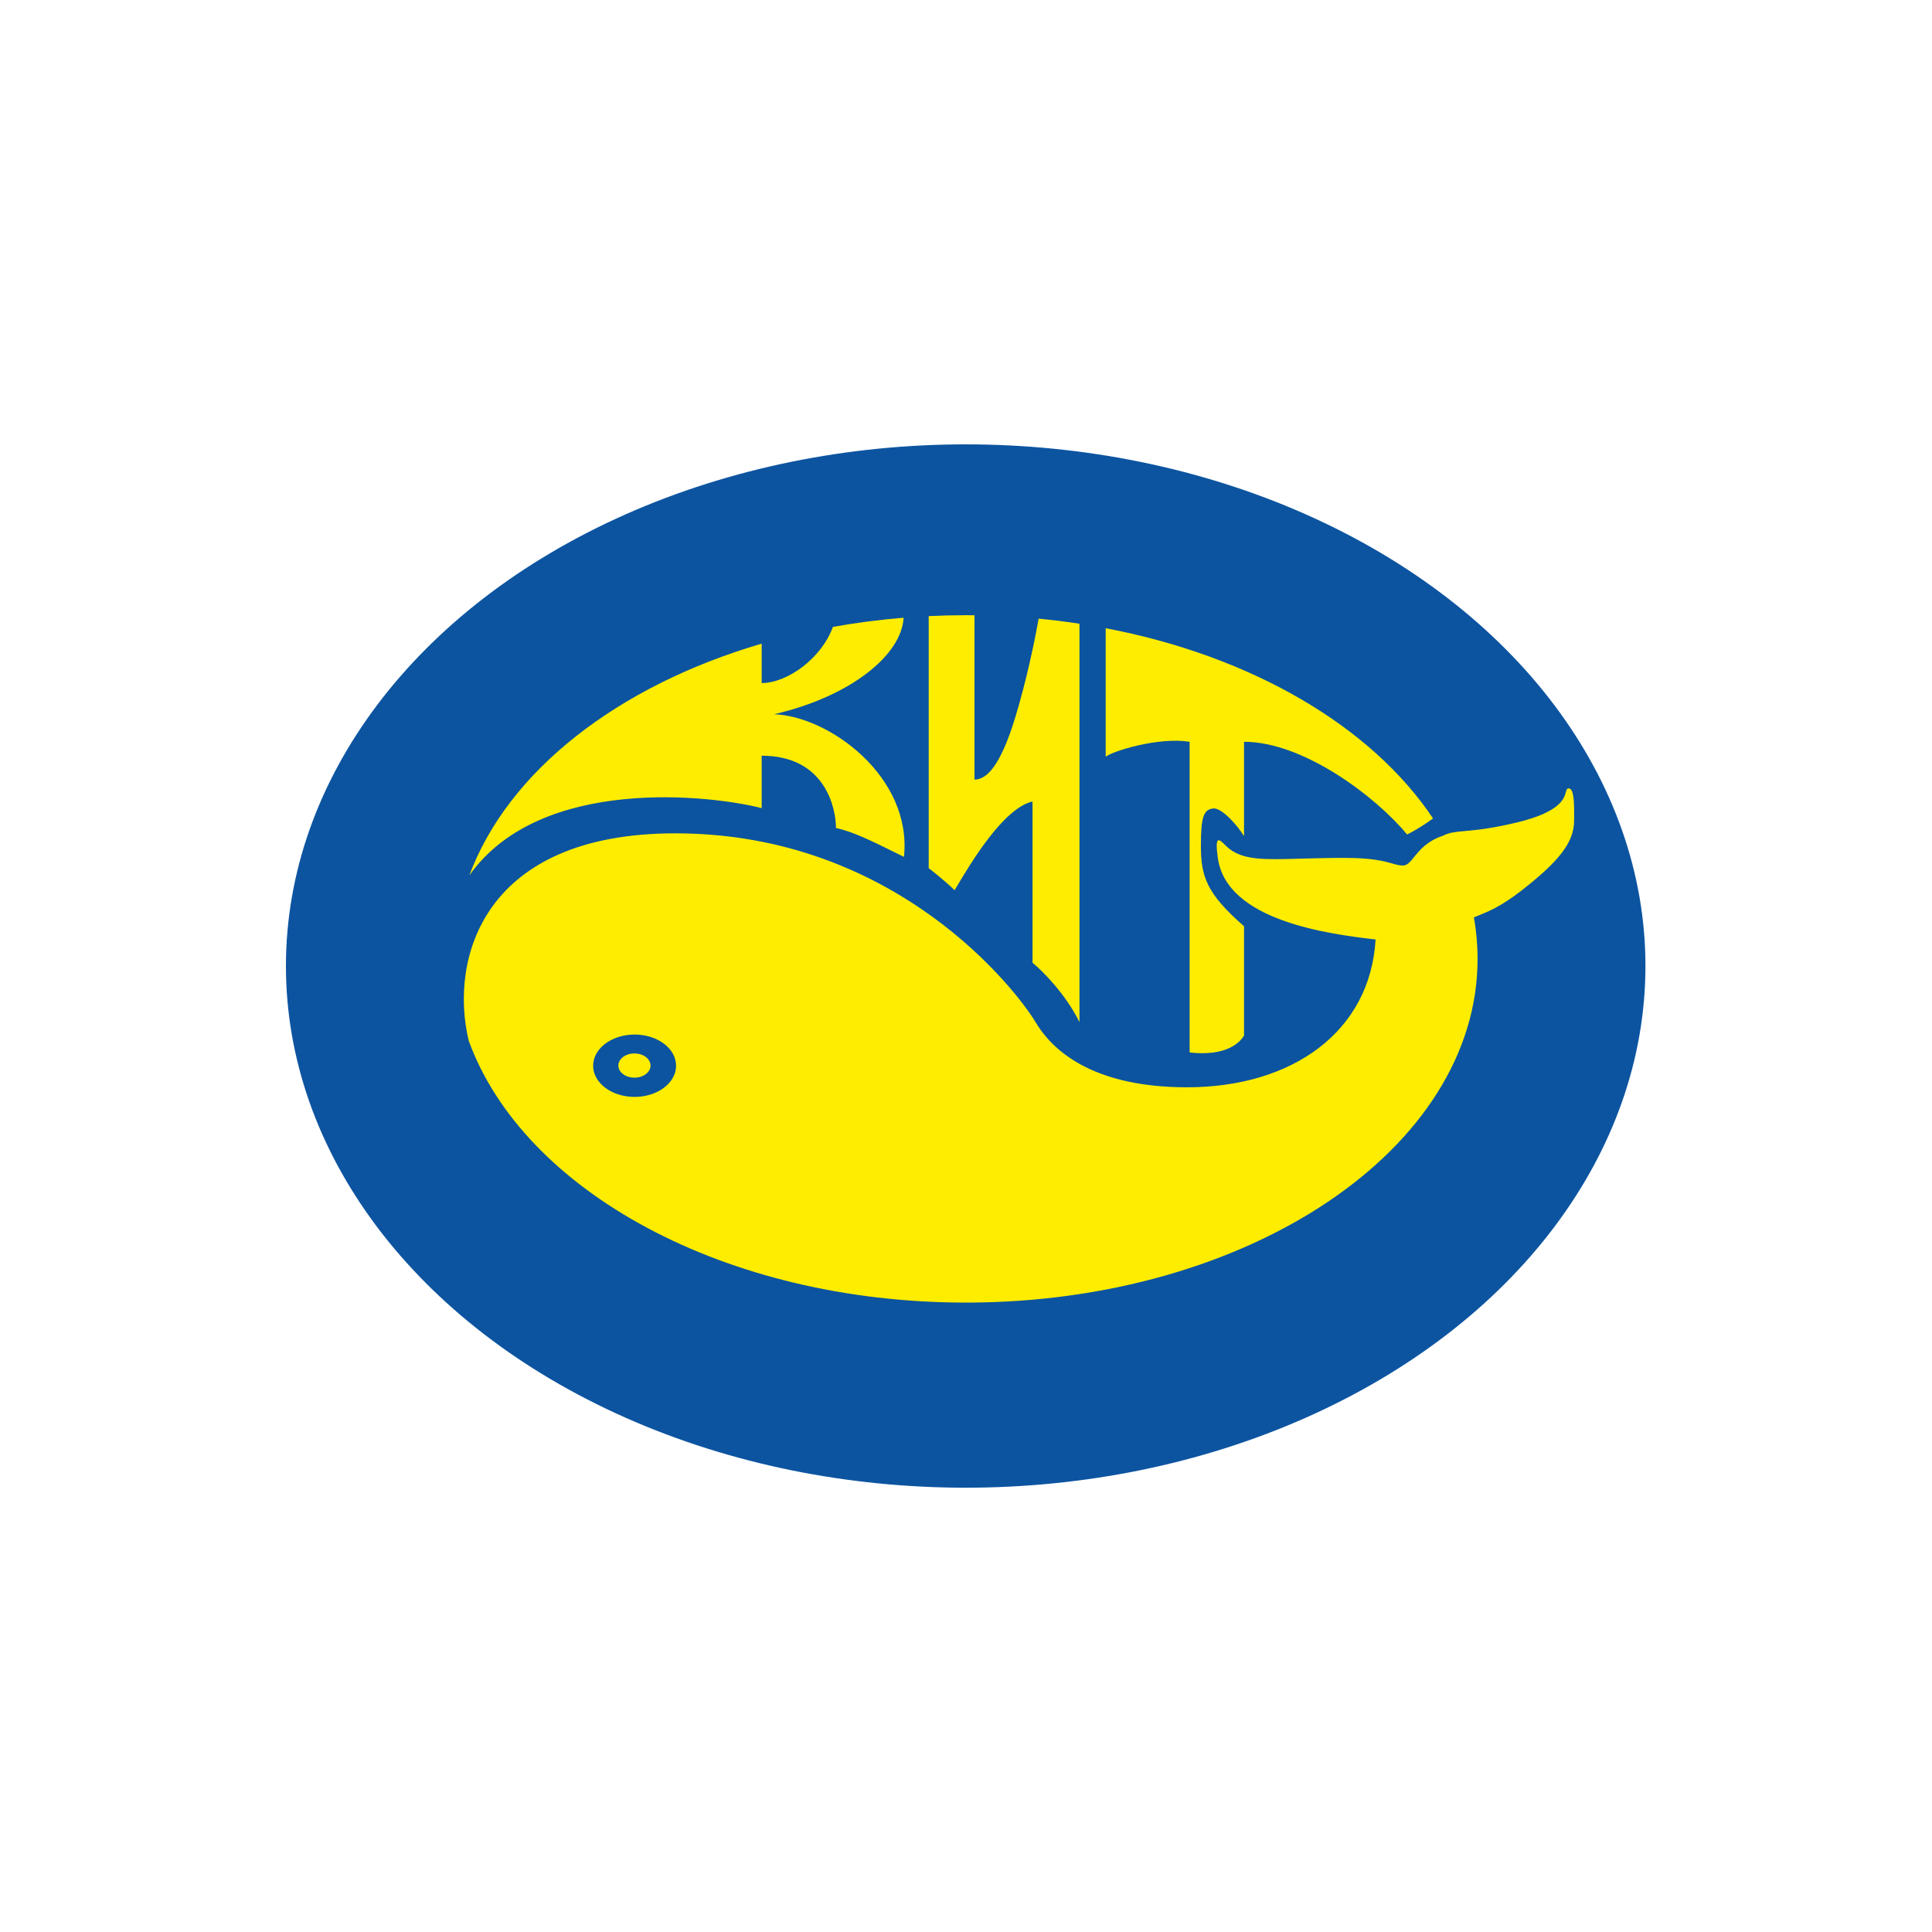
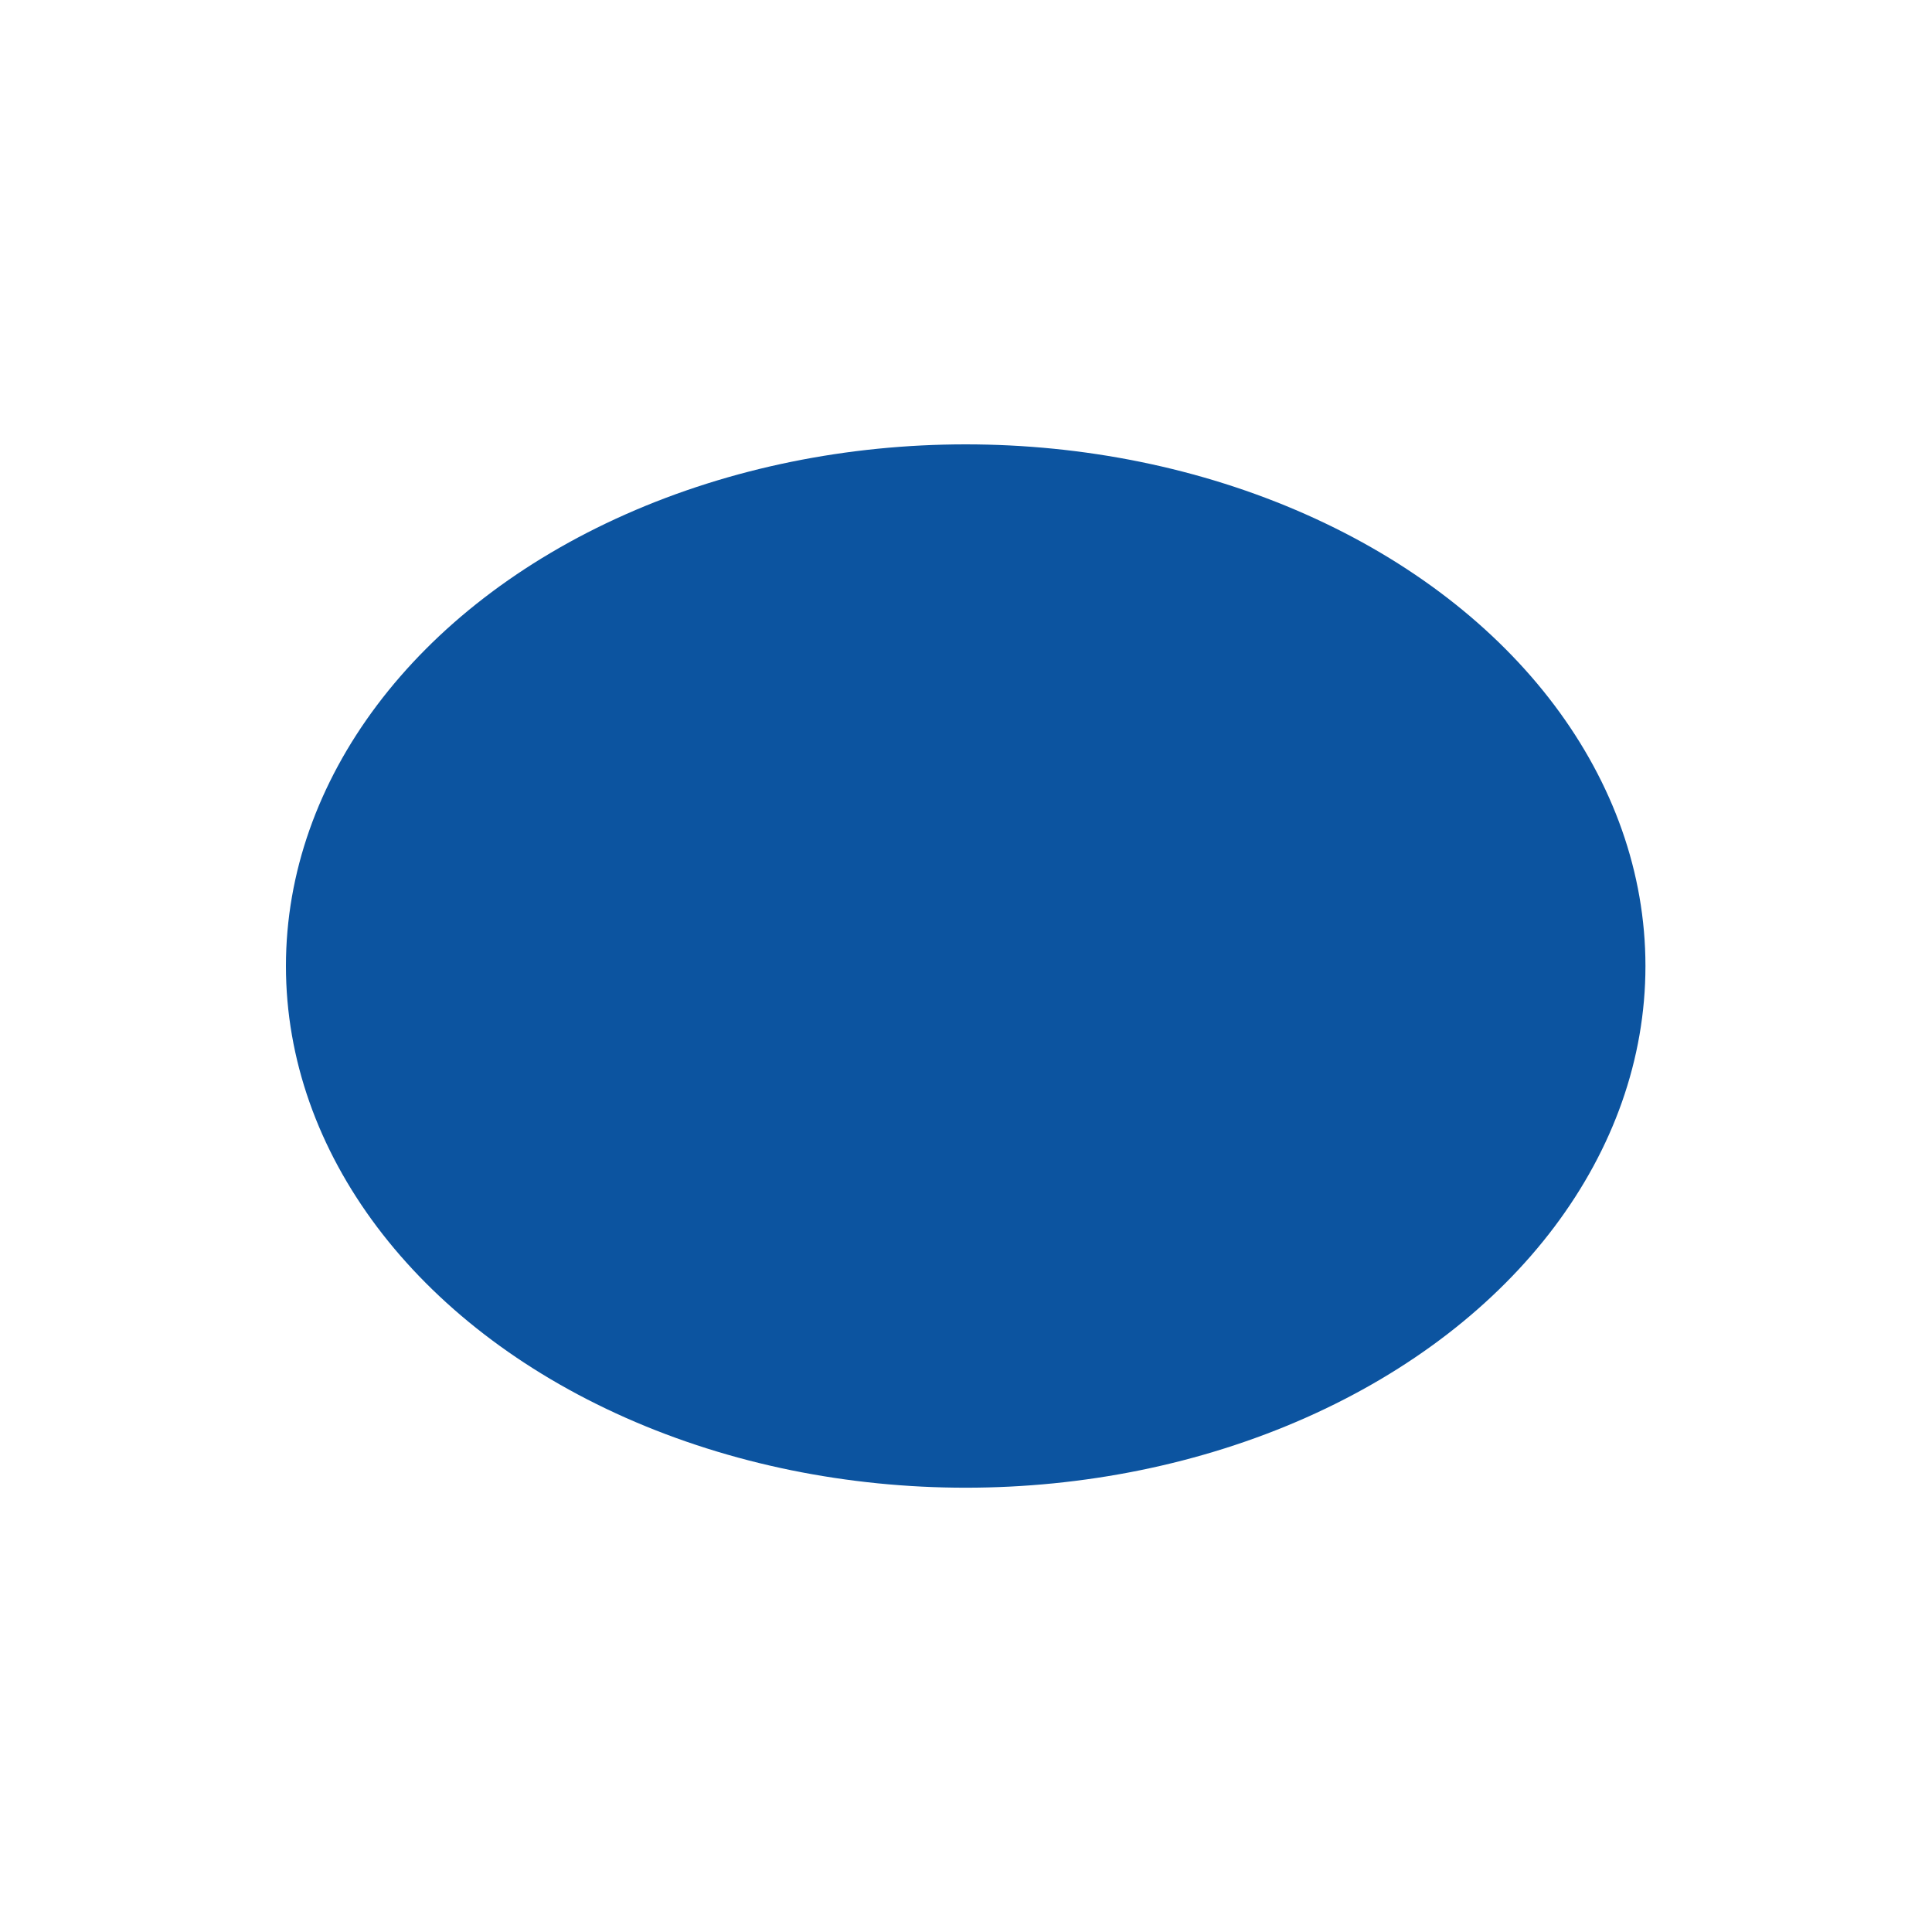
<svg xmlns="http://www.w3.org/2000/svg" width="1500" height="1500" viewBox="0 0 1500 1500" fill="none">
  <ellipse cx="749.76" cy="750.028" rx="527.76" ry="405.028" fill="#0C54A0" />
-   <path fill-rule="evenodd" clip-rule="evenodd" d="M756.585 605.274V477.686C754.357 477.661 752.126 477.648 749.89 477.648C740.188 477.648 730.568 477.882 721.04 478.341V674.045C725.204 677.222 735.052 685.095 741.13 691.174C741.657 690.296 742.236 689.324 742.863 688.271C753.731 670.029 779.134 627.388 801.659 622.274V747.453C809.344 753.763 827.391 771.819 838.105 793.558V484.249C827.679 482.662 817.096 481.35 806.376 480.325C803.206 498.424 797.012 527.933 788.523 556.079C776.289 596.646 765.213 605.274 756.585 605.274ZM646.666 486.743C664.497 483.53 682.822 481.129 701.549 479.604C700.059 508.056 661.368 540.518 601.013 554.533C643.64 556.079 708.29 602.956 701.851 665.288C699.224 664 696.624 662.713 694.056 661.44L694.052 661.438C677.359 653.169 661.995 645.558 649.049 642.88C649.049 627.94 641.065 586.729 591.354 586.729V627.425C553.811 617.701 419.798 601.271 364.391 679.673C394.453 598.759 479.511 532.465 591.354 499.739V530.322C611.206 530.322 637.766 511.275 646.666 486.743ZM749.89 1011.33C563.048 1011.33 406.331 924.709 363.908 807.995C348.568 743.924 375.478 647.001 524.257 647.001C696.183 647.001 789.555 769.475 803.978 793.558C812.765 808.231 839.651 844.17 921.558 844.17C1003.47 844.17 1063.87 800.899 1067.99 729.423C1031.93 725.173 952.338 715.128 945.512 666.061C943.007 648.051 946.481 651.459 950.934 655.827C952.053 656.925 953.235 658.083 954.398 658.978C966.009 667.902 981.552 667.46 1009.87 666.654C1019.56 666.379 1030.74 666.061 1043.77 666.061C1065.7 666.061 1074.86 668.68 1081.01 670.435C1084.1 671.32 1086.43 671.985 1089.24 671.985C1092.58 671.985 1094.85 669.177 1097.91 665.392C1102.18 660.123 1107.98 652.963 1120.31 648.852C1125.23 646.316 1129.84 645.898 1137.28 645.225C1145.7 644.462 1157.75 643.37 1177.97 638.501C1211.58 630.407 1214.43 619.848 1215.76 614.895C1216.23 613.149 1216.52 612.1 1217.89 612.1C1222.25 612.1 1222.19 624.457 1222.15 634.35C1222.15 635.288 1222.14 636.203 1222.14 637.084C1222.14 654.213 1210.04 669.023 1180.93 691.689C1165.35 703.821 1154.9 707.984 1148.3 710.615C1146.77 711.222 1145.45 711.747 1144.32 712.27C1146.22 722.833 1147.19 733.585 1147.19 744.491C1147.19 891.864 969.313 1011.33 749.89 1011.33ZM858.454 487.733C972.067 509.361 1064.97 564.088 1112.59 635.418C1104.98 641.168 1096.55 645.888 1092.46 647.902C1068.63 618.926 1012.22 575.911 965.86 575.911V649.19C960.88 640.905 948.68 627.271 942.292 627.683C934.308 628.198 932.376 634.744 932.376 656.66C932.376 679.97 936.368 693.492 965.86 719.12V803.989C962.597 809.699 951.642 820.319 923.619 817.125V575.911C899.407 572.048 863.991 583.123 858.454 587.502V487.733ZM492.707 851.64C510.488 851.64 524.903 840.8 524.903 827.428C524.903 814.057 510.488 803.217 492.707 803.217C474.925 803.217 460.511 814.057 460.511 827.428C460.511 840.8 474.925 851.64 492.707 851.64ZM505.07 827.299C505.07 832.492 499.477 836.701 492.578 836.701C485.679 836.701 480.086 832.492 480.086 827.299C480.086 822.107 485.679 817.898 492.578 817.898C499.477 817.898 505.07 822.107 505.07 827.299Z" fill="#FFED00" />
</svg>